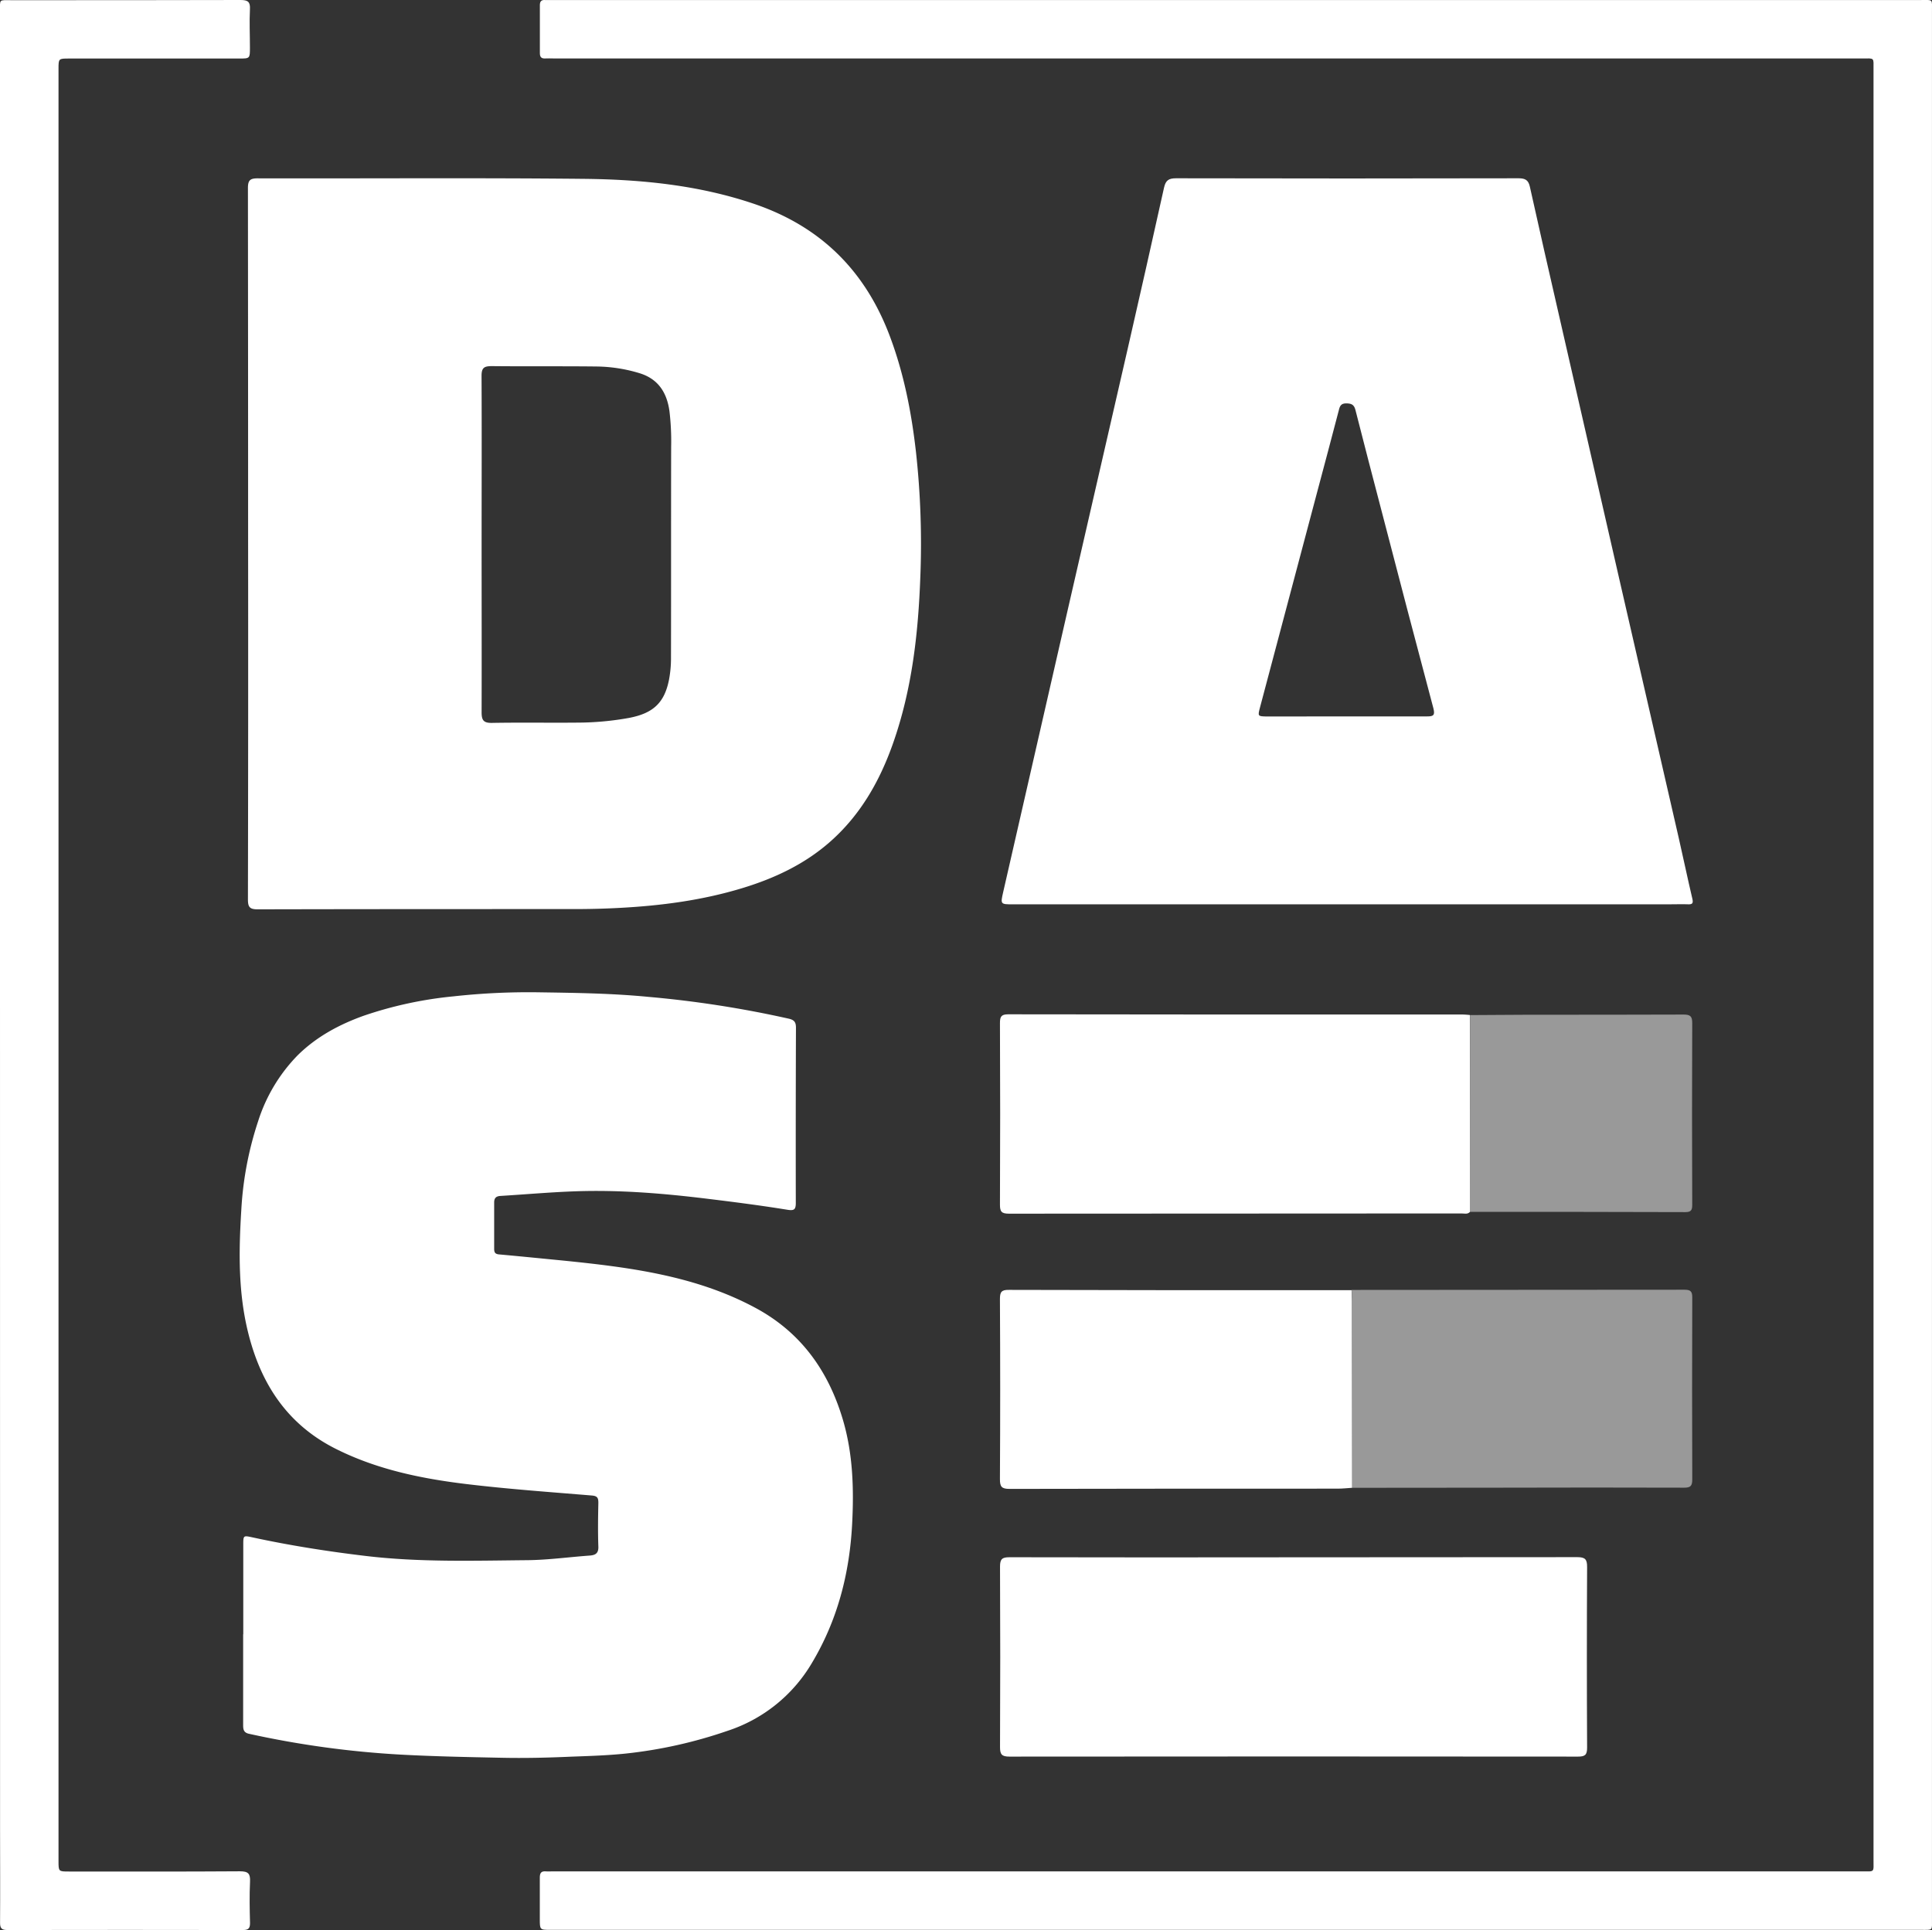
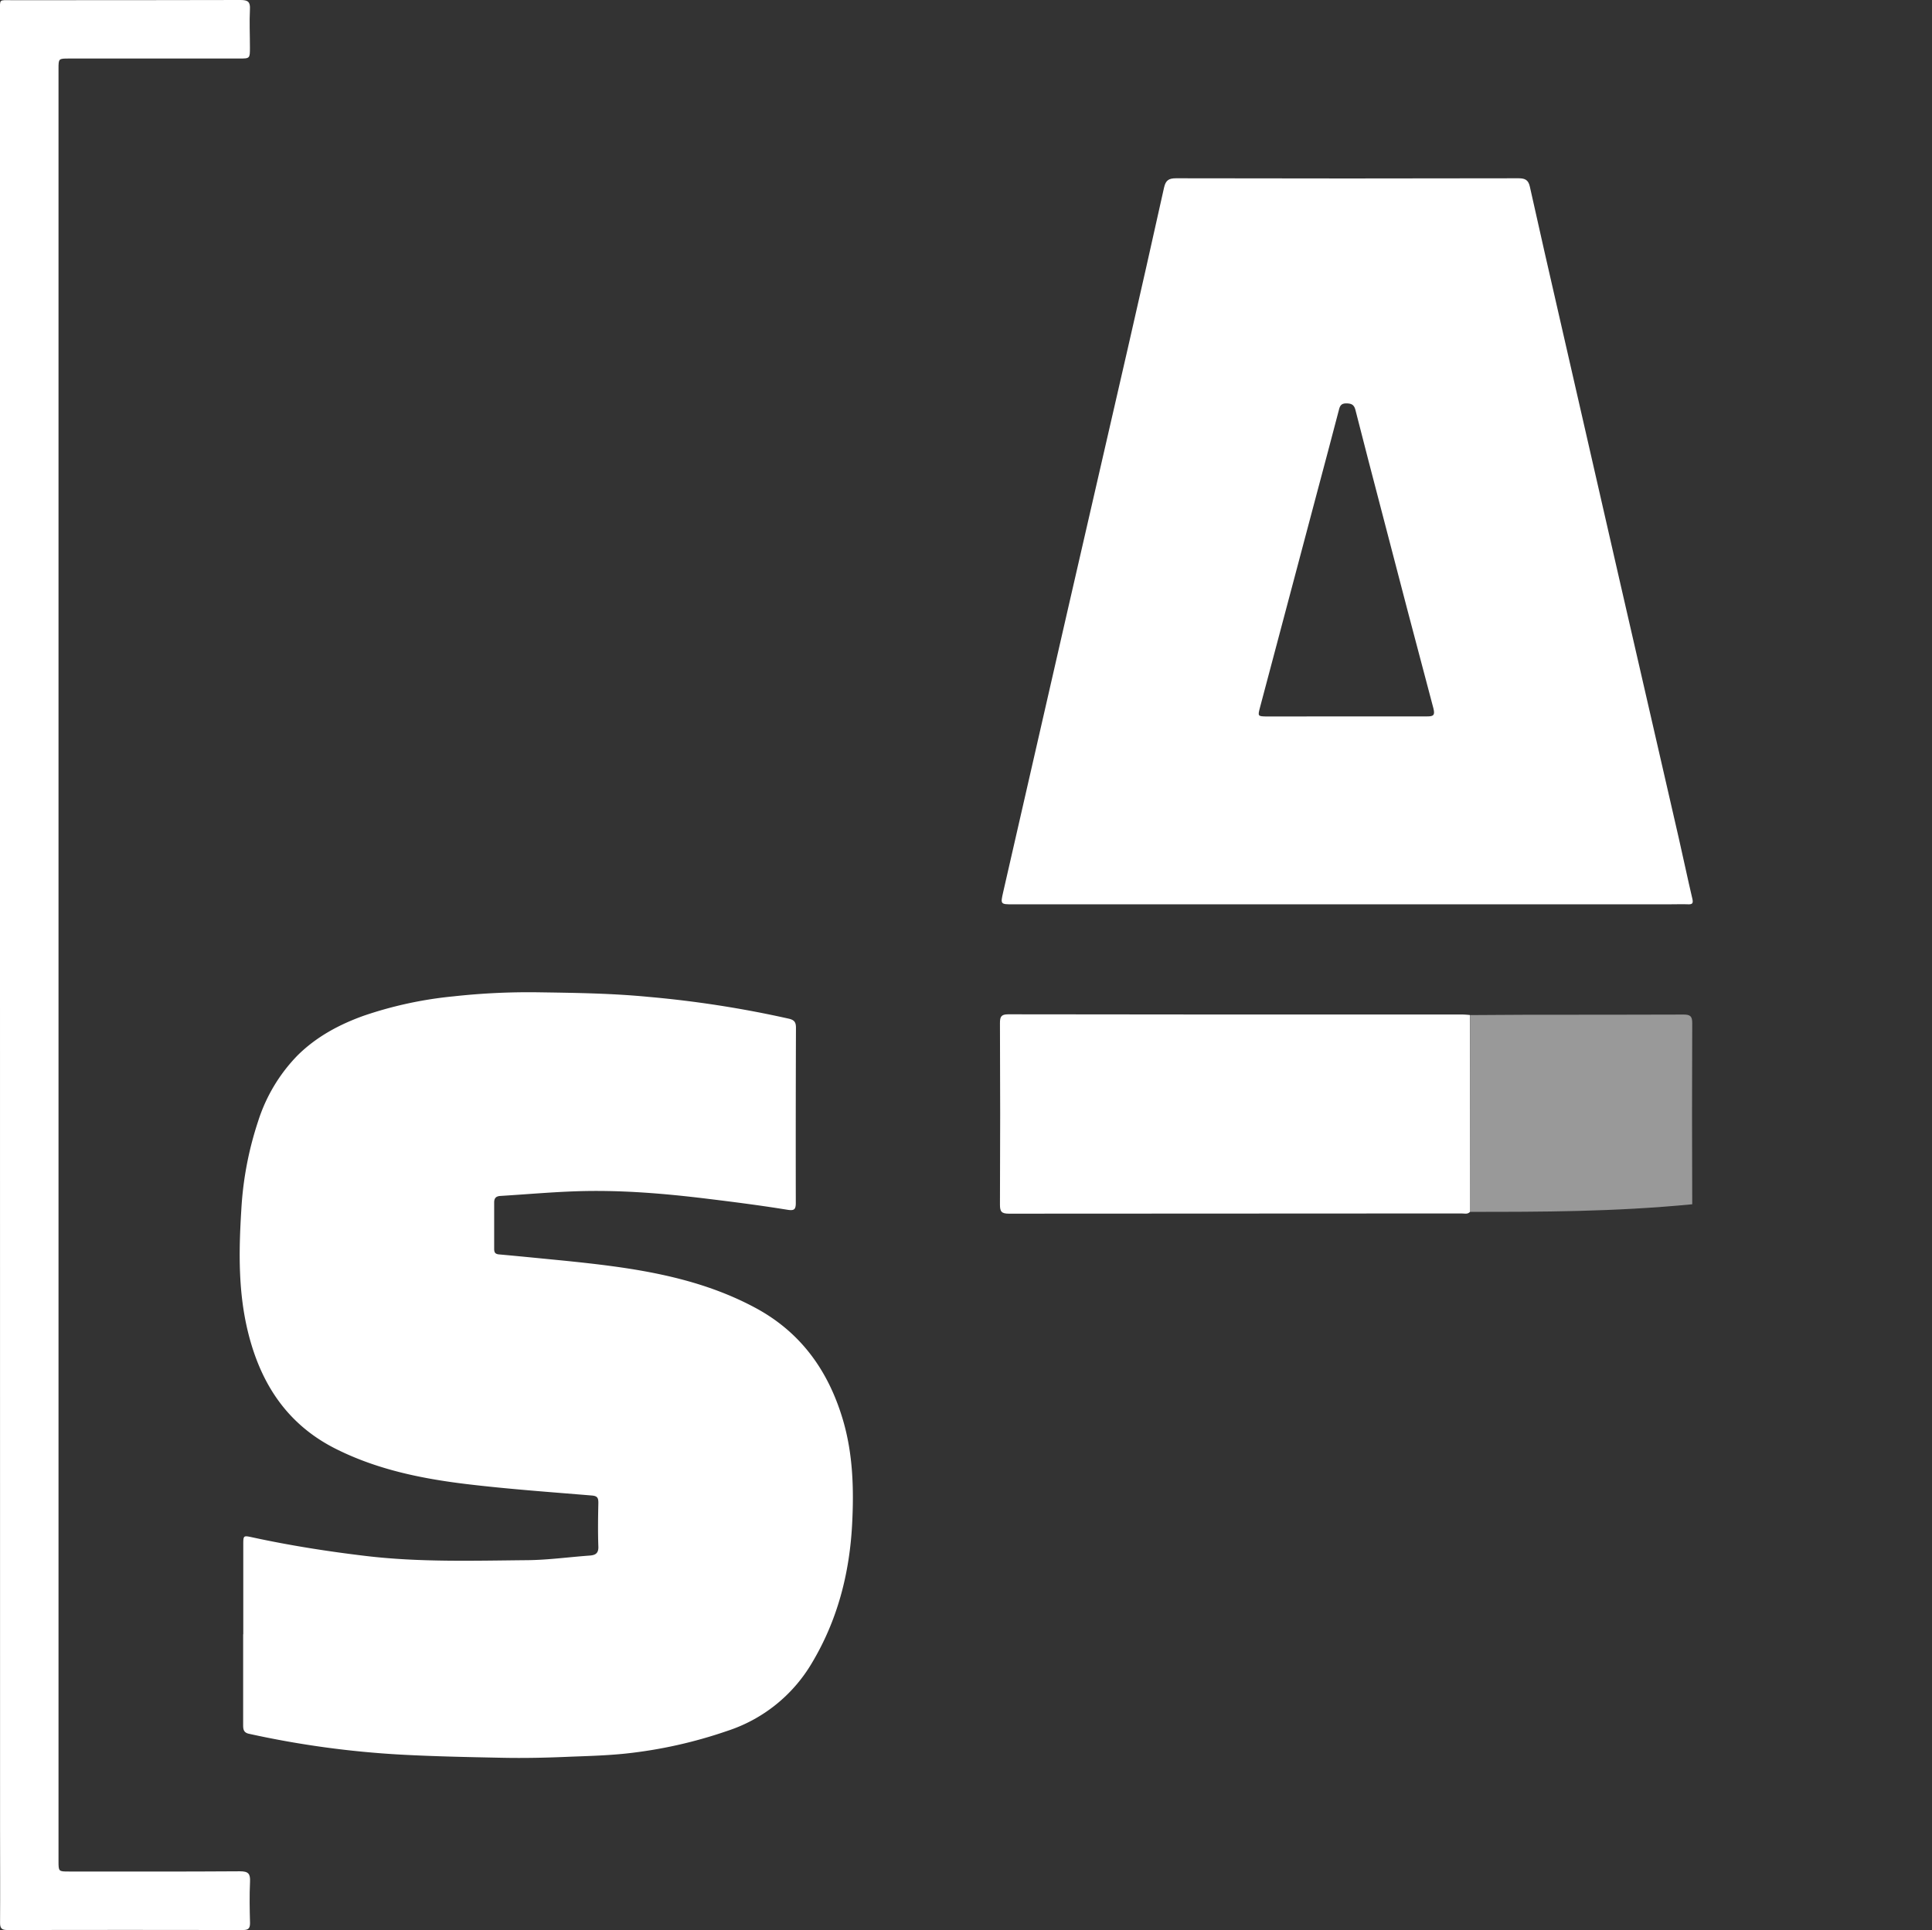
<svg xmlns="http://www.w3.org/2000/svg" width="618.42" height="617.93" viewBox="0 0 618.42 617.93">
  <rect x="0" y="0" width="618.42" height="617.93" fill="#333333" stroke="none" />
  <defs>
    <style>.cls-1,.cls-2{fill:#fff;}.cls-2{opacity:0.5;}</style>
  </defs>
  <g id="Layer_2" data-name="Layer 2">
    <g id="Layer_1-2" data-name="Layer 1">
-       <path class="cls-1" d="M79.42,173.84q0-56.81-.06-113.61c0-2.51.68-3.14,3.16-3.13,34.76.08,69.52-.19,104.27.16,18.53.19,36.91,2,54.71,8.05,21.24,7.25,35.43,21.4,43.28,42.19,4.56,12.08,7,24.62,8.44,37.43a268.6,268.6,0,0,1,1.37,39.79c-.66,18.11-2.67,36.06-8.75,53.31-4.25,12.07-10.43,22.93-20.15,31.49-8.12,7.15-17.68,11.65-27.92,14.78-12.92,3.95-26.18,5.69-39.66,6.39-4.83.26-9.65.37-14.48.37-33.72,0-67.44,0-101.15.08-2.54,0-3.12-.71-3.12-3.18Q79.48,230.9,79.42,173.84Zm74.74.27c0,18,.05,35.94,0,53.92,0,2.54.59,3.46,3.3,3.42,9.15-.17,18.31,0,27.47-.09a93.42,93.42,0,0,0,16.43-1.51c7.72-1.47,11.34-4.85,12.79-12.26a36.62,36.62,0,0,0,.63-6.93c.05-22.55,0-45.1.05-67.65a81.25,81.25,0,0,0-.54-11.36c-.81-5.9-3.56-10.34-9.63-12.18a49,49,0,0,0-13.73-2.13c-11.14-.13-22.29,0-33.44-.12-2.53,0-3.37.49-3.35,3.23C154.23,138.34,154.16,156.22,154.16,174.11Z" />
      <path class="cls-1" d="M77.87,523.23q0-14.26,0-28.53c0-3.16,0-3.11,3-2.47,11.94,2.59,24,4.48,36.13,5.93,17.22,2.06,34.48,1.52,51.73,1.36,6.7-.06,13.39-1,20.09-1.48,1.74-.14,2.78-.69,2.71-2.84-.17-4.66-.1-9.34,0-14,0-1.53-.24-2.23-2.07-2.38-13.46-1.12-26.95-2.07-40.35-3.69-14.31-1.74-28.38-4.64-41.46-11.17C92,456.16,83.49,443.09,79.42,426.63c-3.19-12.88-3-25.94-2.19-39.07A108.84,108.84,0,0,1,82.62,359,53.2,53.2,0,0,1,95.3,337.85c6-5.92,13.28-9.84,21.17-12.66a126.16,126.16,0,0,1,28.7-6.19,220.06,220.06,0,0,1,27.62-1.29c11.54.17,23.11.33,34.61,1.44a343.33,343.33,0,0,1,45.09,7c1.87.43,2.3,1.22,2.29,3q-.1,28-.05,56c0,2.18-.59,2.52-2.73,2.17-8.4-1.36-16.84-2.45-25.29-3.48-14.05-1.73-28.13-2.91-42.29-2.43-8.08.27-16.16,1-24.24,1.49-1.42.09-2,.71-2,2.11,0,4.93,0,9.86,0,14.79,0,1.12.26,1.7,1.55,1.82,6.94.62,13.87,1.33,20.8,2,21,2.14,42,4.81,61.06,15,14.63,7.79,23.5,20.12,28.17,35.79,3.28,11,3.59,22.3,3,33.59-.83,15.78-4.68,30.76-12.91,44.49a49,49,0,0,1-27.07,21.7,147.7,147.7,0,0,1-32.44,7.24c-5.84.61-11.69.79-17.54,1-7.42.33-14.85.51-22.27.35-10.69-.22-21.39-.42-32.07-1a303,303,0,0,1-48.78-6.68c-1.71-.38-1.85-1.42-1.85-2.84,0-9.68,0-19.37,0-29Z" />
      <path class="cls-1" d="M431.4,289.54H324.29c-4.08,0-4.07,0-3.16-4q10.39-45.42,20.77-90.84,9.51-41.52,19.06-83,5.91-25.8,11.64-51.62c.51-2.28,1.44-3,3.8-3q54.86.12,109.71,0c2.11,0,3.12.59,3.58,2.66q4.63,20.79,9.41,41.54,9.58,42,19.21,84.05,9.48,41.39,19,82.77c1.5,6.54,2.86,13.11,4.4,19.64.35,1.48,0,1.85-1.4,1.79-1.82-.07-3.63,0-5.45,0Zm-.74-60.17c8.73,0,17.45,0,26.18,0,2,0,2.52-.38,2-2.52q-8.39-31.56-16.58-63.16c-2.83-10.83-5.66-21.65-8.41-32.49-.44-1.73-1.39-2.05-3-2.05s-2,.9-2.3,2.19c-2.3,8.82-4.65,17.63-7,26.45q-9.11,34.31-18.21,68.61c-.78,2.94-.77,2.94,2.21,3Z" />
-       <path class="cls-1" d="M618.41,309.25v305c0,4,.44,3.63-3.58,3.63H176.24c-3.45,0-3.45,0-3.45-3.51,0-4.4,0-8.81,0-13.22,0-1.42.4-2.12,1.91-2,.77.07,1.56,0,2.33,0H595.88c4.33,0,3.82.52,3.82-3.9q0-286.47,0-572.94c0-4,.42-3.6-3.62-3.6H177c-.78,0-1.56-.05-2.34,0-1.29.1-1.87-.36-1.85-1.75,0-5.1,0-10.21,0-15.31,0-1.23.49-1.73,1.7-1.64.6,0,1.21,0,1.81,0H614.87c4,0,3.54-.42,3.54,3.66Z" />
      <path class="cls-1" d="M0,308.72Q0,156.2,0,3.7C0-.36-.41.06,3.6.06,28.06.05,52.53.08,77,0c2.36,0,3.15.59,3,3-.2,4.05,0,8.12,0,12.19,0,3.54,0,3.55-3.43,3.55H22.08c-3.34,0-3.35,0-3.35,3.35V595.82c0,3.38,0,3.38,3.34,3.38,18.24,0,36.48.06,54.72-.07,2.74,0,3.36.8,3.24,3.35-.2,4.4-.12,8.82,0,13.23,0,1.7-.54,2.22-2.23,2.22q-37.72-.07-75.47,0c-1.87,0-2.32-.62-2.31-2.38.07-9.95,0-19.89,0-29.83Z" />
-       <path class="cls-1" d="M414.12,498.6q45.38,0,90.76-.05c2.5,0,3.16.68,3.14,3.16q-.15,28.92,0,57.83c0,2.32-.65,2.87-2.92,2.87q-91-.09-182,0c-2.42,0-3-.7-3-3q.14-28.92,0-57.83c0-2.41.67-3,3-3Q368.61,498.67,414.12,498.6Z" />
      <path class="cls-1" d="M470.53,388c-.76.86-1.78.51-2.68.51q-72.47,0-144.94.07c-2.35,0-2.84-.7-2.83-2.92q.14-29,0-58.08c0-2,.34-2.83,2.64-2.83q72.72.11,145.45.06c.77,0,1.55.11,2.32.16Z" />
-       <path class="cls-1" d="M432.8,476.35c-1.55.1-3.1.27-4.65.27-35,0-70,0-105,.08-2.56,0-3.09-.72-3.08-3.17q.17-28.77,0-57.55c0-2.23.39-3.05,2.89-3q54.84.15,109.66.1c0,1.11.1,2.23.1,3.35Q432.79,446.38,432.8,476.35Z" />
-       <path class="cls-2" d="M432.8,476.35q0-30-.06-60c0-1.12-.06-2.24-.1-3.35q53.26,0,106.53-.07c1.9,0,2.51.47,2.51,2.45q-.1,29.16,0,58.31c0,2.06-.57,2.63-2.62,2.62-19.7-.07-39.39-.05-59.09,0Z" />
-       <path class="cls-2" d="M470.53,388l0-63c6.3,0,12.6-.11,18.9-.11,16.5,0,33,0,49.49-.06,2.15,0,2.76.58,2.75,2.74q-.12,29,0,58c0,1.59-.13,2.52-2.16,2.51C516.48,388,493.5,388,470.53,388Z" />
+       <path class="cls-2" d="M470.53,388l0-63c6.3,0,12.6-.11,18.9-.11,16.5,0,33,0,49.49-.06,2.15,0,2.76.58,2.75,2.74q-.12,29,0,58C516.48,388,493.5,388,470.53,388Z" />
    </g>
  </g>
</svg>